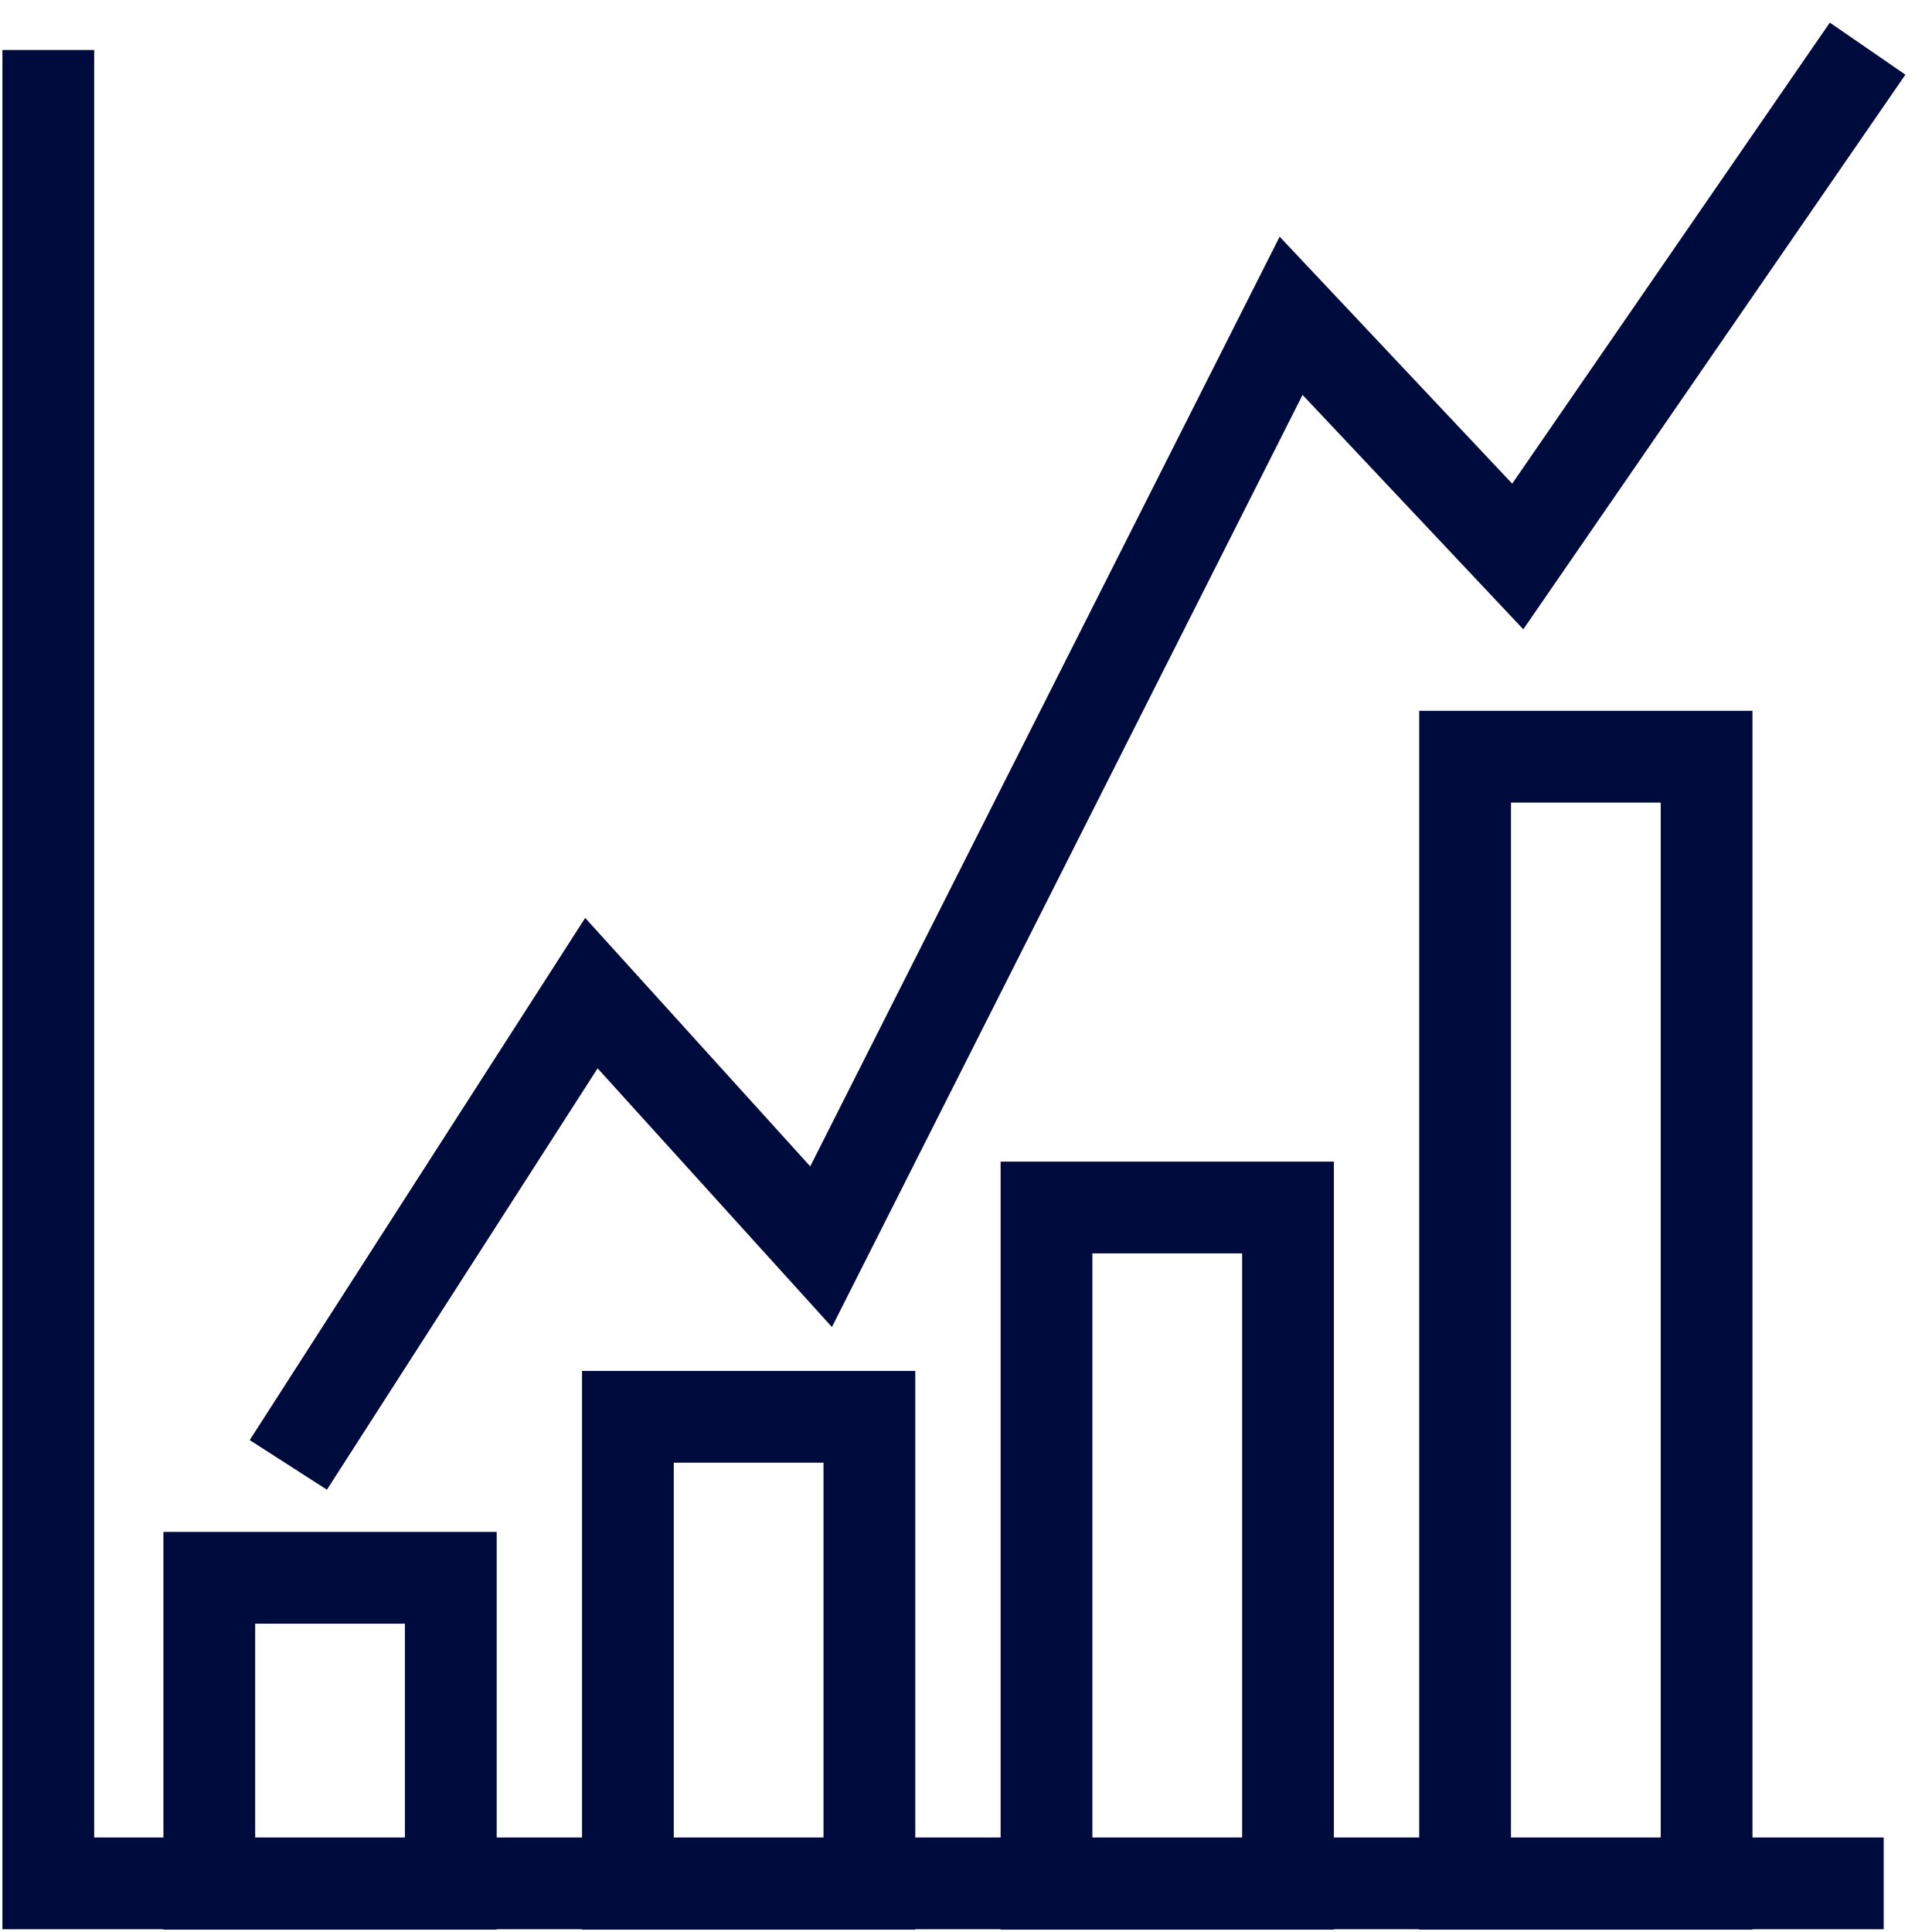
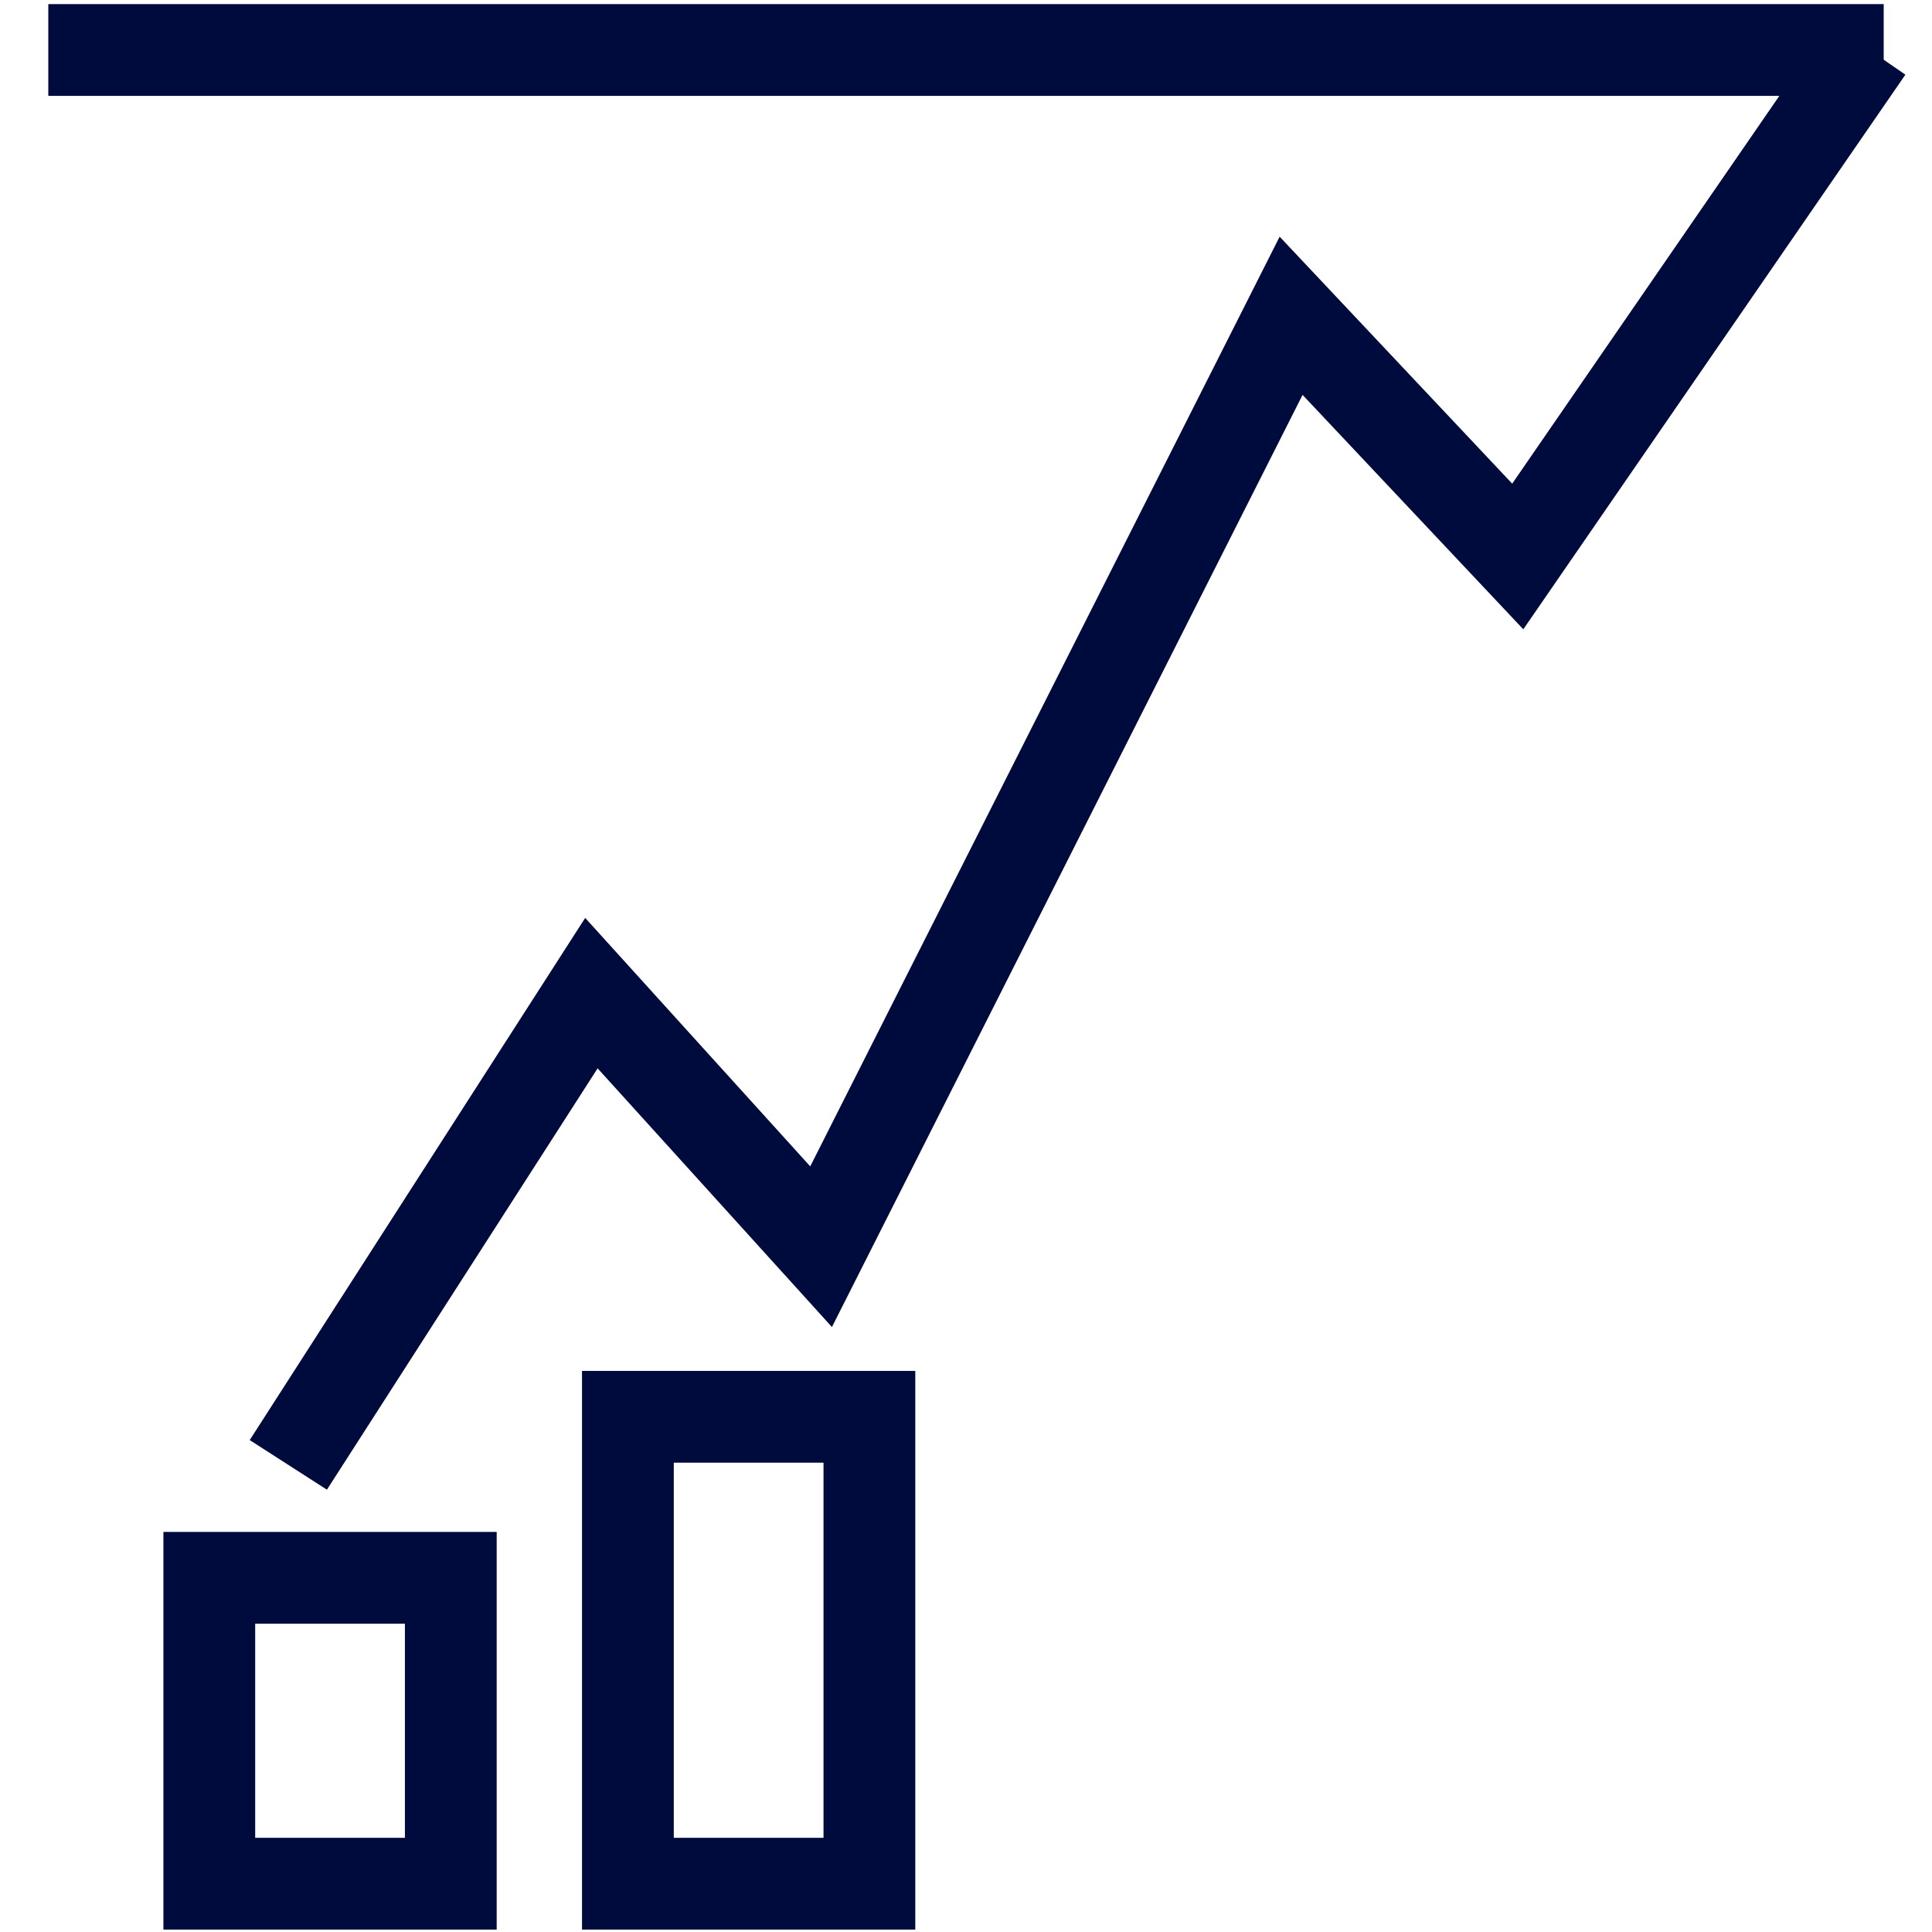
<svg xmlns="http://www.w3.org/2000/svg" width="120" height="120" viewBox="0 0 120 120" fill="none">
-   <path d="M3 3.105V116.979H117" stroke="#000B3D" stroke-width="5.7" stroke-miterlimit="10" />
+   <path d="M3 3.105H117" stroke="#000B3D" stroke-width="5.7" stroke-miterlimit="10" />
  <path d="M17.908 90.987L36.733 61.685L50.999 77.435L80.193 19.614L94.27 34.564L116 3.021" stroke="#000B3D" stroke-width="5.7" stroke-miterlimit="10" />
  <rect x="13" y="98" width="15" height="19" stroke="#000B3D" stroke-width="5.7" />
  <rect x="39" y="88" width="15" height="29" stroke="#000B3D" stroke-width="5.7" />
-   <rect x="65" y="75" width="15" height="42" stroke="#000B3D" stroke-width="5.7" />
-   <rect x="91" y="47" width="15" height="70" stroke="#000B3D" stroke-width="5.7" />
</svg>